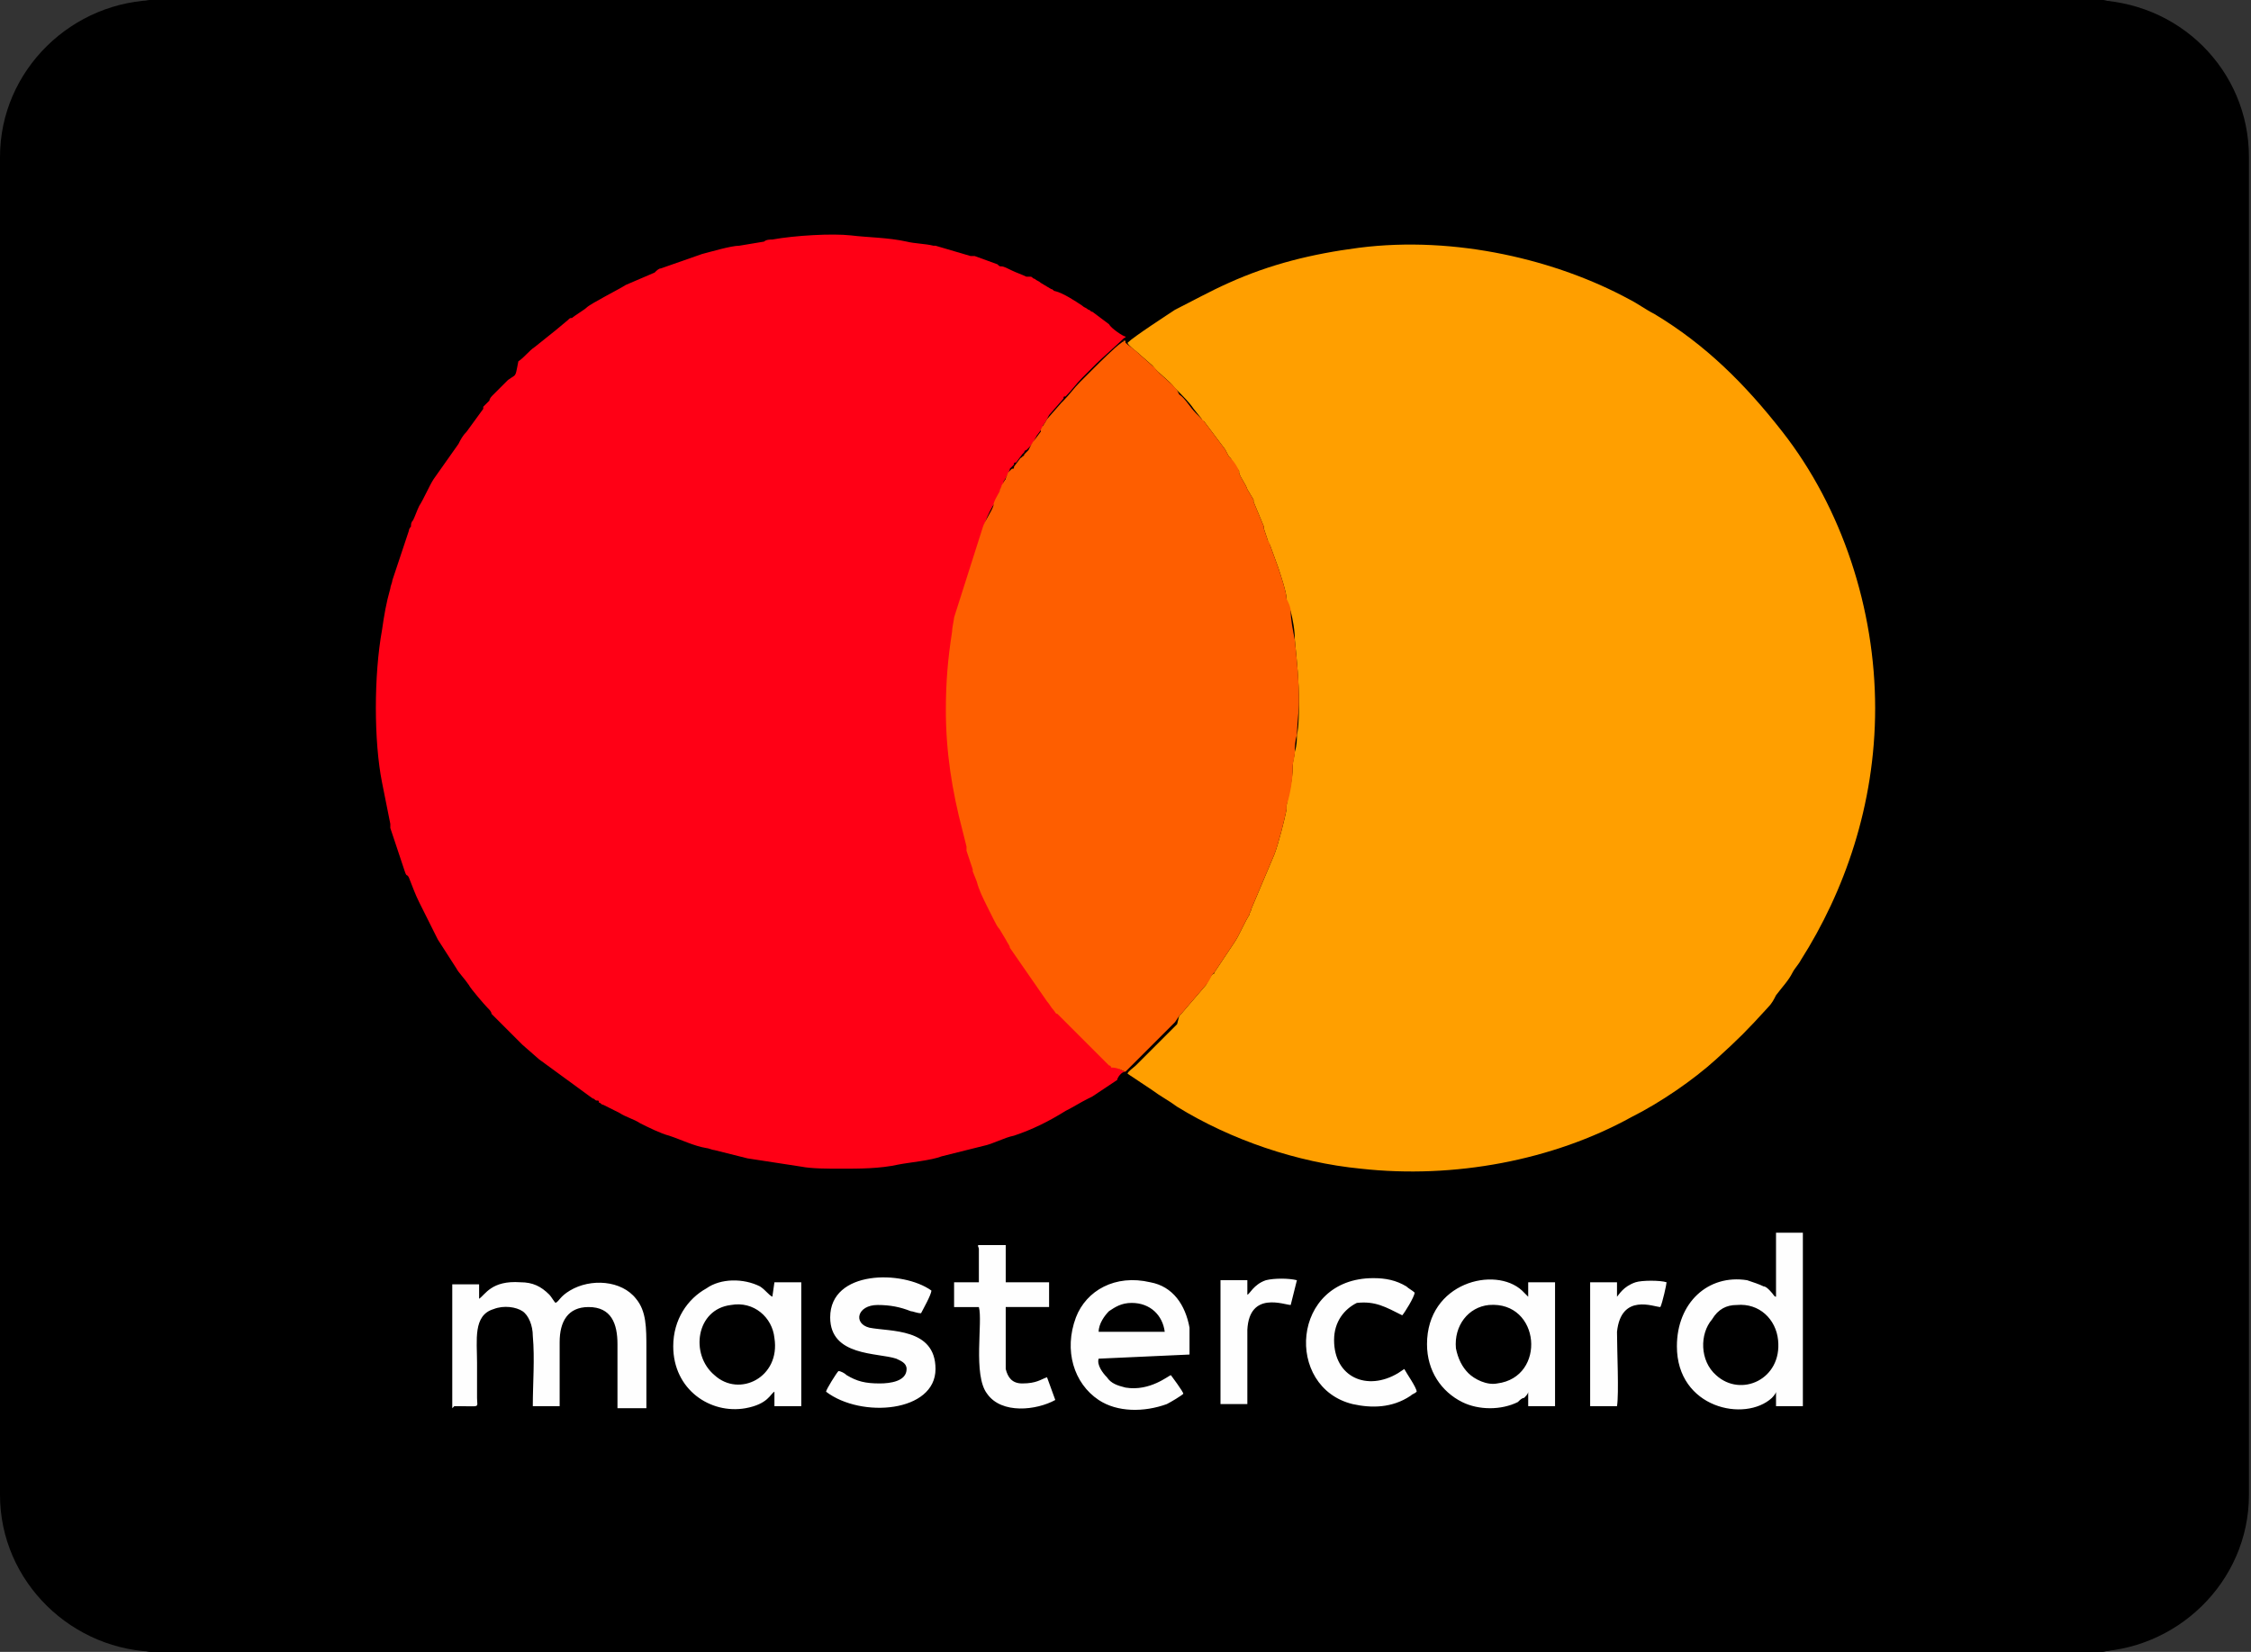
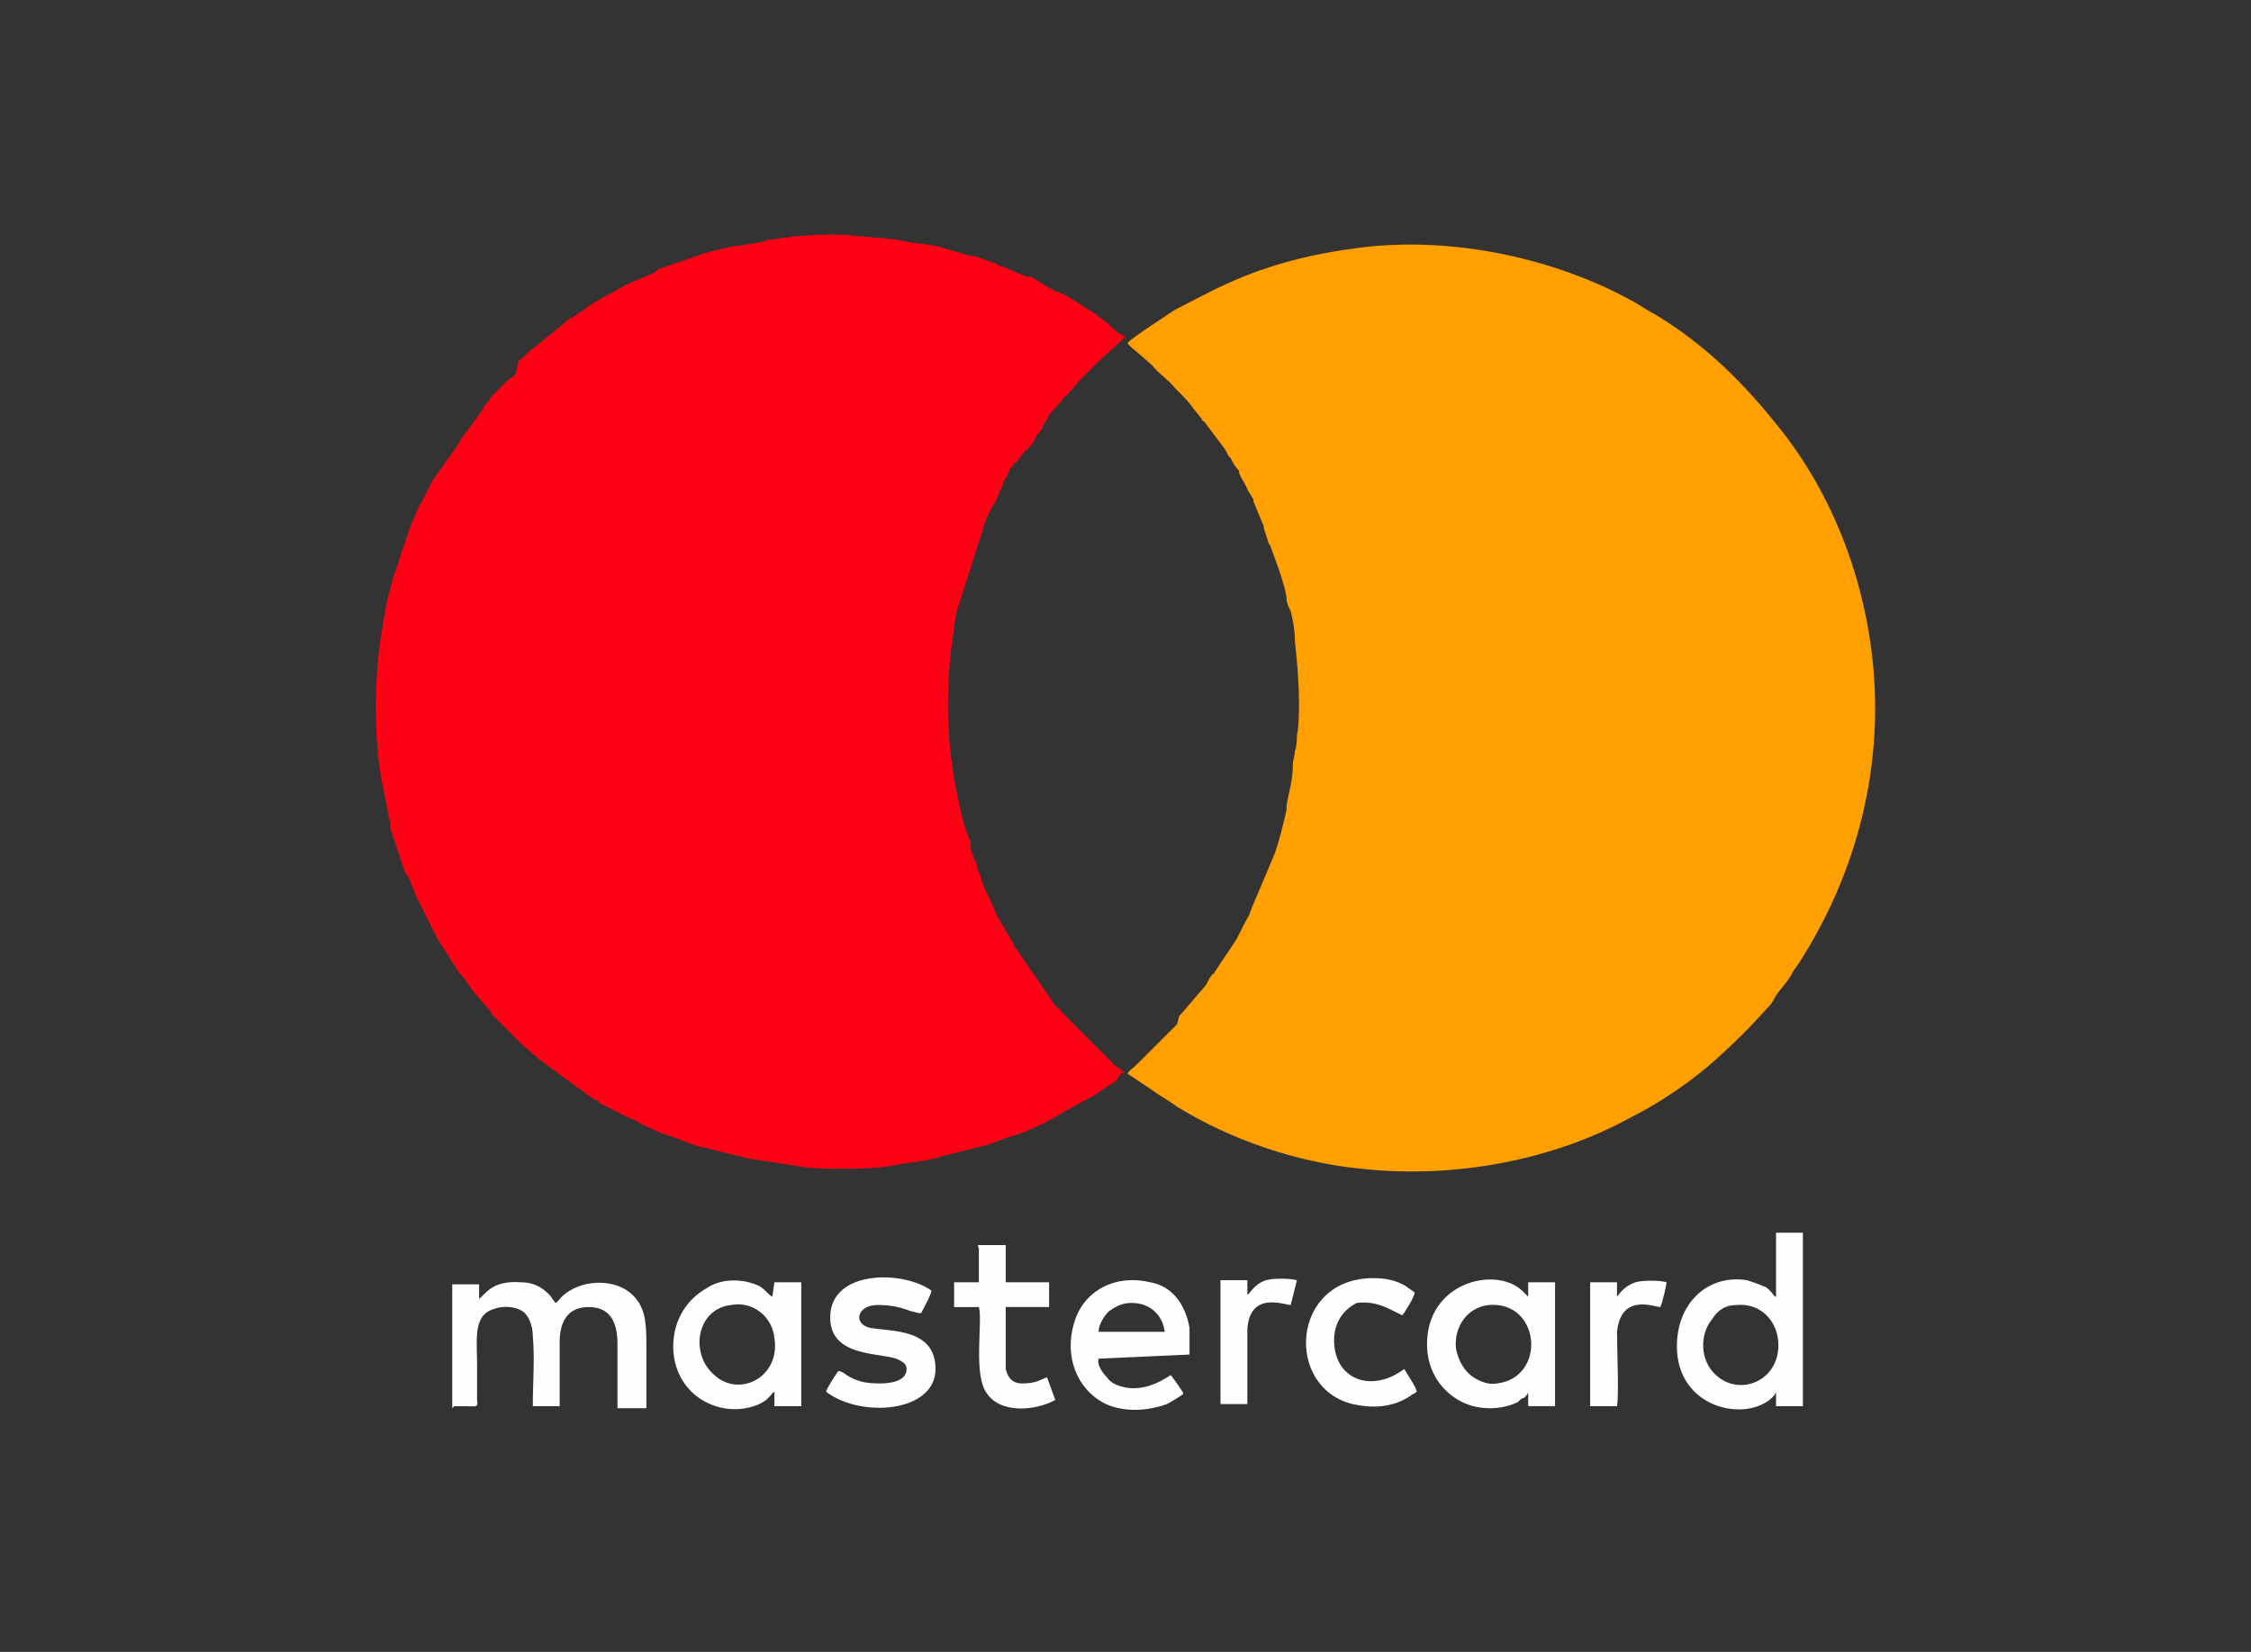
<svg xmlns="http://www.w3.org/2000/svg" xml:space="preserve" id="Calque_1" x="0" y="0" style="enable-background:new 0 0 109 80" version="1.1" viewBox="0 0 109 80">
  <rect x="0" y="0" width="109" height="80" fill="#333333" stroke="none" />
  <style>.st5{fill-rule:evenodd;clip-rule:evenodd;fill:#fefefe}</style>
-   <path d="M7.7 0h93.5c4.3 0 7.7 3.4 7.7 7.6v64.8c0 4.2-3.5 7.6-7.7 7.6H7.7C3.5 80 0 76.6 0 72.4V7.6C0 3.4 3.5 0 7.7 0z" style="fill-rule:evenodd;clip-rule:evenodd" />
-   <path d="M8.8 0h91.5c4.2 0 7.6 3.4 7.6 7.6v64.8c0 4.2-3.4 7.6-7.6 7.6H8.8c-4.2 0-7.6-3.4-7.6-7.6V7.6C1.2 3.4 4.6 0 8.8 0z" style="fill:none;stroke:#000;stroke-width:.309;stroke-miterlimit:22.926" />
  <path d="M54.5 51.9c-.1 0-.4-.2-.5-.3 0 0-.1 0-.1-.1l-.6-.6-.1-.1-1-1-.1-.1-.3-.3-.4-.4c-.1-.1-.1-.2-.2-.2-.1-.1-.3-.3-.3-.4l-1.8-2.6c0-.1-.1-.2-.2-.4l-.3-.5c-.1-.2-.2-.3-.3-.5l-.3-.7c-.2-.4-.4-.8-.5-1.2l-.2-.5v-.1c-.1-.3-.3-.6-.3-.9v-.2l-.3-.8c-.5-1.9-.8-3.8-.8-5.8 0-1.4.1-2.5.3-3.8 0-.2.1-.6.1-.7l1.4-4.4c.1-.3.3-.7.5-1 .1-.2.2-.5.3-.7.1-.1.1-.2.1-.3.1-.1.1-.2.2-.3 0-.1.1-.2.1-.3l.2-.2c0-.1 0-.1.1-.1l.3-.4.1-.1c0-.1.1-.1.1-.1l.2-.2c.1-.1.2-.3.3-.5l.3-.4v-.1c.1-.1.2-.3.3-.5l.7-.8c0-.1 0-.1.1-.1.3-.3.5-.6.8-.9l.4-.4.2-.2.1-.1c.2-.2 1.1-1 1.3-1.2.1-.1.1 0 .1-.1-.1 0-.7-.4-.8-.6l-.8-.6c-.1 0-.1-.1-.2-.1-.1-.1-.2-.1-.3-.2-.3-.2-.9-.6-1.3-.7-.1 0-.1-.1-.2-.1l-.5-.3c-.1-.1-.2-.1-.3-.2-.1 0-.1-.1-.2-.1h-.2c-.2-.1-.5-.2-.7-.3-.2-.1-.4-.2-.5-.2-.1 0-.1 0-.2-.1l-1.1-.4H47l-1.7-.5h-.1c-.4-.1-.9-.1-1.3-.2-.9-.2-1.9-.2-2.7-.3-.9-.1-2.7 0-3.8.2-.1 0-.3 0-.4.1l-1.2.2c-.4 0-1.4.3-1.8.4l-2 .7c-.1 0-.2.1-.3.2l-1.4.6c-.3.2-1.7.9-1.9 1.1-.1.1-.6.4-.7.5-.1 0-.1 0-.2.1l-.6.5-1 .8c-.3.2-.5.5-.8.7-.1.5-.1.6-.2.7l-.3.2-.1.1-.6.6c-.1.1-.2.2-.2.3l-.3.3v.1l-.8 1.1c-.2.2-.3.4-.4.6L21 23.2c-.2.3-.5 1-.7 1.3-.1.2-.2.5-.3.7-.1.1-.1.2-.1.3 0 0-.1.1-.1.2l-.8 2.4c0 .1-.1.3-.1.4-.2.7-.3 1.3-.4 2-.4 2.2-.4 5.4 0 7.4l.4 2v.2l.7 2.1c.1.3.1.1.2.3.2.5.3.8.5 1.2l.6 1.2.3.6.9 1.4c.1.2.4.5.6.8.1.2.8 1 .9 1.1.1.1.2.2.2.3l.1.1.6.6.4.4.4.4.8.7 2.6 1.9c.1 0 .1.1.2.1s.1 0 .1.1c.1 0 .1.1.2.1l.8.4c.3.2.7.3 1 .5.4.2 1 .5 1.4.6.6.2 1.2.5 1.8.6.1 0 .3.1.4.1l1.6.4 2.6.4c.5.1 1.3.1 1.9.1.9 0 1.9 0 2.8-.2.5-.1 1.6-.2 2.1-.4l1.2-.3.8-.2c.5-.1 1-.4 1.5-.5.9-.3 1.7-.7 2.5-1.2.4-.2.7-.4 1.1-.6l.2-.1.3-.2.9-.6c0-.1.2-.4.4-.4" style="fill-rule:evenodd;clip-rule:evenodd;fill:#ff0015" />
  <path d="M54.6 16.6c0 .1.4.4.4.4l.8.7c.3.4.8.7 1.1 1.1l.1.1c.3.3.6.6.8.9l.4.5s0 .1.1.1l.9 1.2c.1.1.2.3.3.5l.1.1c.1.2.2.4.4.6v.1c.1.3.3.5.4.8l.3.5v.1l.5 1.2v.1l.2.6s0 .1.1.2l.4 1.1c.1.3.4 1.2.4 1.5 0 .2.1.4.2.6.1.4.2.9.2 1.4.1 1 .2 2 .2 3 0 .4 0 1.2-.1 1.6 0 .2 0 .5-.1.8 0 .2-.1.4-.1.7 0 .7-.2 1.3-.3 1.9v.2c-.1.5-.4 1.7-.6 2.2L60.6 44c0 .1-.1.2-.1.3-.2.3-.5 1-.7 1.3l-1 1.5c0 .1 0 0-.1.1s-.2.3-.3.5l-1.2 1.4-.1.1-.1.4-.1.1-.9.9-.2.2-.6.6-.2.2c-.1.1-.4.3-.4.4l1.2.8c.4.3.8.5 1.2.8 2.6 1.6 5.8 2.7 8.9 3 4.5.5 9.3-.4 13.1-2.5 1.4-.7 3-1.8 4.1-2.8 1.1-1 1.5-1.4 2.5-2.5.2-.2.3-.4.4-.6.3-.4.6-.7.8-1.1.1-.2.3-.4.4-.6 2.1-3.3 3.6-7.5 3.6-12.2 0-4.8-1.6-9.7-4.5-13.4-1.8-2.3-3.7-4.2-6.2-5.7-.4-.2-.8-.5-1.2-.7-3.5-1.9-8.4-3.1-13.1-2.5-2.3.3-4.3.8-6.3 1.7-.9.4-1.8.9-2.6 1.3-.3.2-2 1.3-2.3 1.6" style="fill-rule:evenodd;clip-rule:evenodd;fill:#ff9f00" />
-   <path d="m54.5 51.9.4-.4.2-.2.6-.6.2-.2.9-.9.1-.1.2-.3.1-.1 1.2-1.4c.1-.1.2-.3.3-.5l.1-.1 1-1.5c.2-.3.5-1 .7-1.3 0-.1.1-.2.1-.3l1.1-2.6c.2-.5.5-1.7.6-2.2V39c.2-.6.3-1.3.3-1.9 0-.2.1-.4.1-.7 0-.2 0-.5.1-.8 0-.4.1-1.2.1-1.6 0-1.1-.1-2-.2-3-.1-.5-.2-1-.2-1.4 0-.2-.1-.4-.2-.6 0-.3-.3-1.2-.4-1.5l-.4-1.1s0-.1-.1-.2l-.2-.6v-.1l-.5-1.2v-.1l-.3-.5c-.1-.3-.3-.5-.4-.8v-.1c-.1-.2-.2-.4-.4-.6l-.1-.1c-.1-.2-.2-.4-.3-.5l-.9-1.2-.1-.1-.3-.3c-.3-.3-.5-.7-.8-.9l-.1-.2c-.3-.4-.8-.7-1.1-1.1L55 17c-.1-.1-.4-.3-.5-.4v-.1h-.1c0 .1 0 0-.1.1-.3.2-1.1 1-1.3 1.2l-.1.1-.2.2-.4.4c-.3.3-.5.6-.8.9l-.1.1-.7.8c-.1.2-.2.3-.3.5v.1l-.3.4c-.1.1-.2.3-.3.5l-.2.2c0 .1-.1.1-.1.1 0 .1 0 0-.1.1l-.3.4c0 .1 0 .1-.1.1l-.2.2c0 .1-.1.2-.1.3-.1.1-.1.2-.2.3 0 .1-.1.2-.1.3-.1.2-.3.5-.3.7-.1.3-.4.7-.5 1l-1.4 4.4c0 .1-.1.5-.1.7-.2 1.3-.3 2.4-.3 3.8 0 2 .3 3.9.8 5.8l.2.8v.2l.3.9v.1l.2.5c.1.4.3.8.5 1.2l.3.6c.1.2.2.4.3.5l.3.5c.1.2.2.3.2.4l1.8 2.6c.1.1.2.3.3.4.1.1.1.2.2.2l.4.4.3.3.1.1 1 1 .1.1.6.6s.1 0 .1.1c.4 0 .6.2.7.2" style="fill-rule:evenodd;clip-rule:evenodd;fill:#fe5e00" />
  <path d="M22 68.1h.2c1.1 0 .9.1.9-.4V66c0-1.1-.2-2.3.8-2.6.5-.2 1.1-.1 1.4.1.3.2.5.7.5 1.2.1 1.1 0 2.3 0 3.4h1.3V65c0-1 .4-1.7 1.4-1.7 1.1 0 1.4.8 1.4 1.8v3.1h1.4v-2.9c0-1 0-1.8-.5-2.4-.7-.9-2.2-1-3.2-.4-.5.3-.5.5-.7.6-.1-.1-.2-.3-.3-.4-.4-.4-.8-.6-1.4-.6-1.4-.1-1.7.6-2 .8v-.7h-1.3v6l.1-.1zM86 62.8c-.1 0-.1-.1-.3-.3-.1-.1-.2-.2-.3-.2-.2-.1-.5-.2-.8-.3-1.9-.3-3.4 1.1-3.4 3.2 0 3 3.3 3.7 4.6 2.5 0 0 .2-.2.2-.3v.7h1.3v-8.4H86v3.1zm-1.9.4c1.1-.1 1.9.7 2 1.7.2 1.9-1.8 2.8-3 1.7-.8-.7-.8-2-.2-2.7.3-.5.7-.7 1.2-.7zM37.4 62.8c-.2-.1-.3-.3-.6-.5-.8-.4-1.9-.4-2.6.1-.9.5-1.6 1.5-1.6 2.8 0 2.1 1.8 3.3 3.5 3 1.1-.2 1.2-.7 1.4-.8v.7h1.3v-6h-1.3l-.1.7zm-2 .4c1.1-.2 2 .6 2.1 1.6.3 1.9-1.7 2.9-2.9 1.8-1.2-1-.9-3.2.8-3.4zM74 62.8l-.3-.3c-1.3-1.2-4.6-.4-4.6 2.6 0 1.3.7 2.3 1.7 2.8.8.4 1.9.4 2.7 0 .1-.1.2-.2.3-.2.1-.1.2-.2.2-.3v.7h1.3v-6H74v.7zm-3.5 2.5c-.1-1.1.6-2 1.6-2.1 2.5-.2 2.8 3.5.4 3.8-.5.1-1.1-.2-1.4-.5-.3-.3-.5-.7-.6-1.2zM57.6 65.6v-1.3c-.2-1.1-.8-2-1.9-2.2-1.7-.4-3.1.4-3.6 1.7-.6 1.6-.1 3.2 1.1 4 .9.6 2.2.6 3.3.2.2-.1.7-.4.8-.5 0-.1-.6-.9-.6-.9-.1 0-1 .8-2.2.6-.4-.1-.7-.2-.9-.5-.2-.2-.5-.6-.4-.9l4.4-.2zm-4.4-1.1c0-.4.3-.8.5-1 .3-.2.6-.4 1.1-.4.9 0 1.5.6 1.6 1.4h-3.2zM44.6 63.6c.1-.2.5-.9.5-1.1-1.4-1-4.9-1-4.9 1.3 0 1.9 2.3 1.7 3.2 2 .2.1.5.2.5.5 0 .6-.8.7-1.3.7-.7 0-1.1-.1-1.6-.4-.1-.1-.3-.2-.4-.2-.1.1-.6.9-.6 1 1.7 1.3 5.3 1 5.3-1.1 0-2-2.2-1.8-3.2-2-.8-.2-.6-1.1.4-1.1.6 0 1.1.1 1.6.3.1 0 .3.1.5.1M46.2 63.3h1.2c.2.7-.3 3.3.4 4.2.7 1 2.4.8 3.3.3l-.4-1.1c-.3.1-.5.3-1.2.3-.5 0-.7-.3-.8-.7v-3h2.1v-1.2h-2.1v-1.8h-1.3c-.1 0 0 .1 0 .2v1.6h-1.2v1.2zM67.9 63.7c.1-.1.6-.9.6-1.1-.1-.1-.3-.2-.4-.3-.5-.3-1-.4-1.6-.4-4 0-4.3 5.3-1 6.1.9.2 1.9.2 2.8-.4.1-.1.2-.1.3-.2 0-.2-.5-.9-.6-1.1l-.3.2c-1.5.9-3.1.2-3.1-1.6 0-.9.5-1.5 1.1-1.8.9-.1 1.4.2 2.2.6M80.4 63.3c.1-.2.3-1.1.3-1.2-.3-.1-1.2-.1-1.5 0-.6.2-.8.6-.9.7v-.7H77v6h1.3c.1-.6 0-2.7 0-3.6.2-1.9 1.8-1.2 2.1-1.2M62.8 62c-.4-.1-1.1-.1-1.5 0-.6.2-.8.7-.9.7V62h-1.3v6h1.3v-3.6c.1-1.9 1.8-1.2 2.1-1.2l.3-1.2z" class="st5" />
</svg>